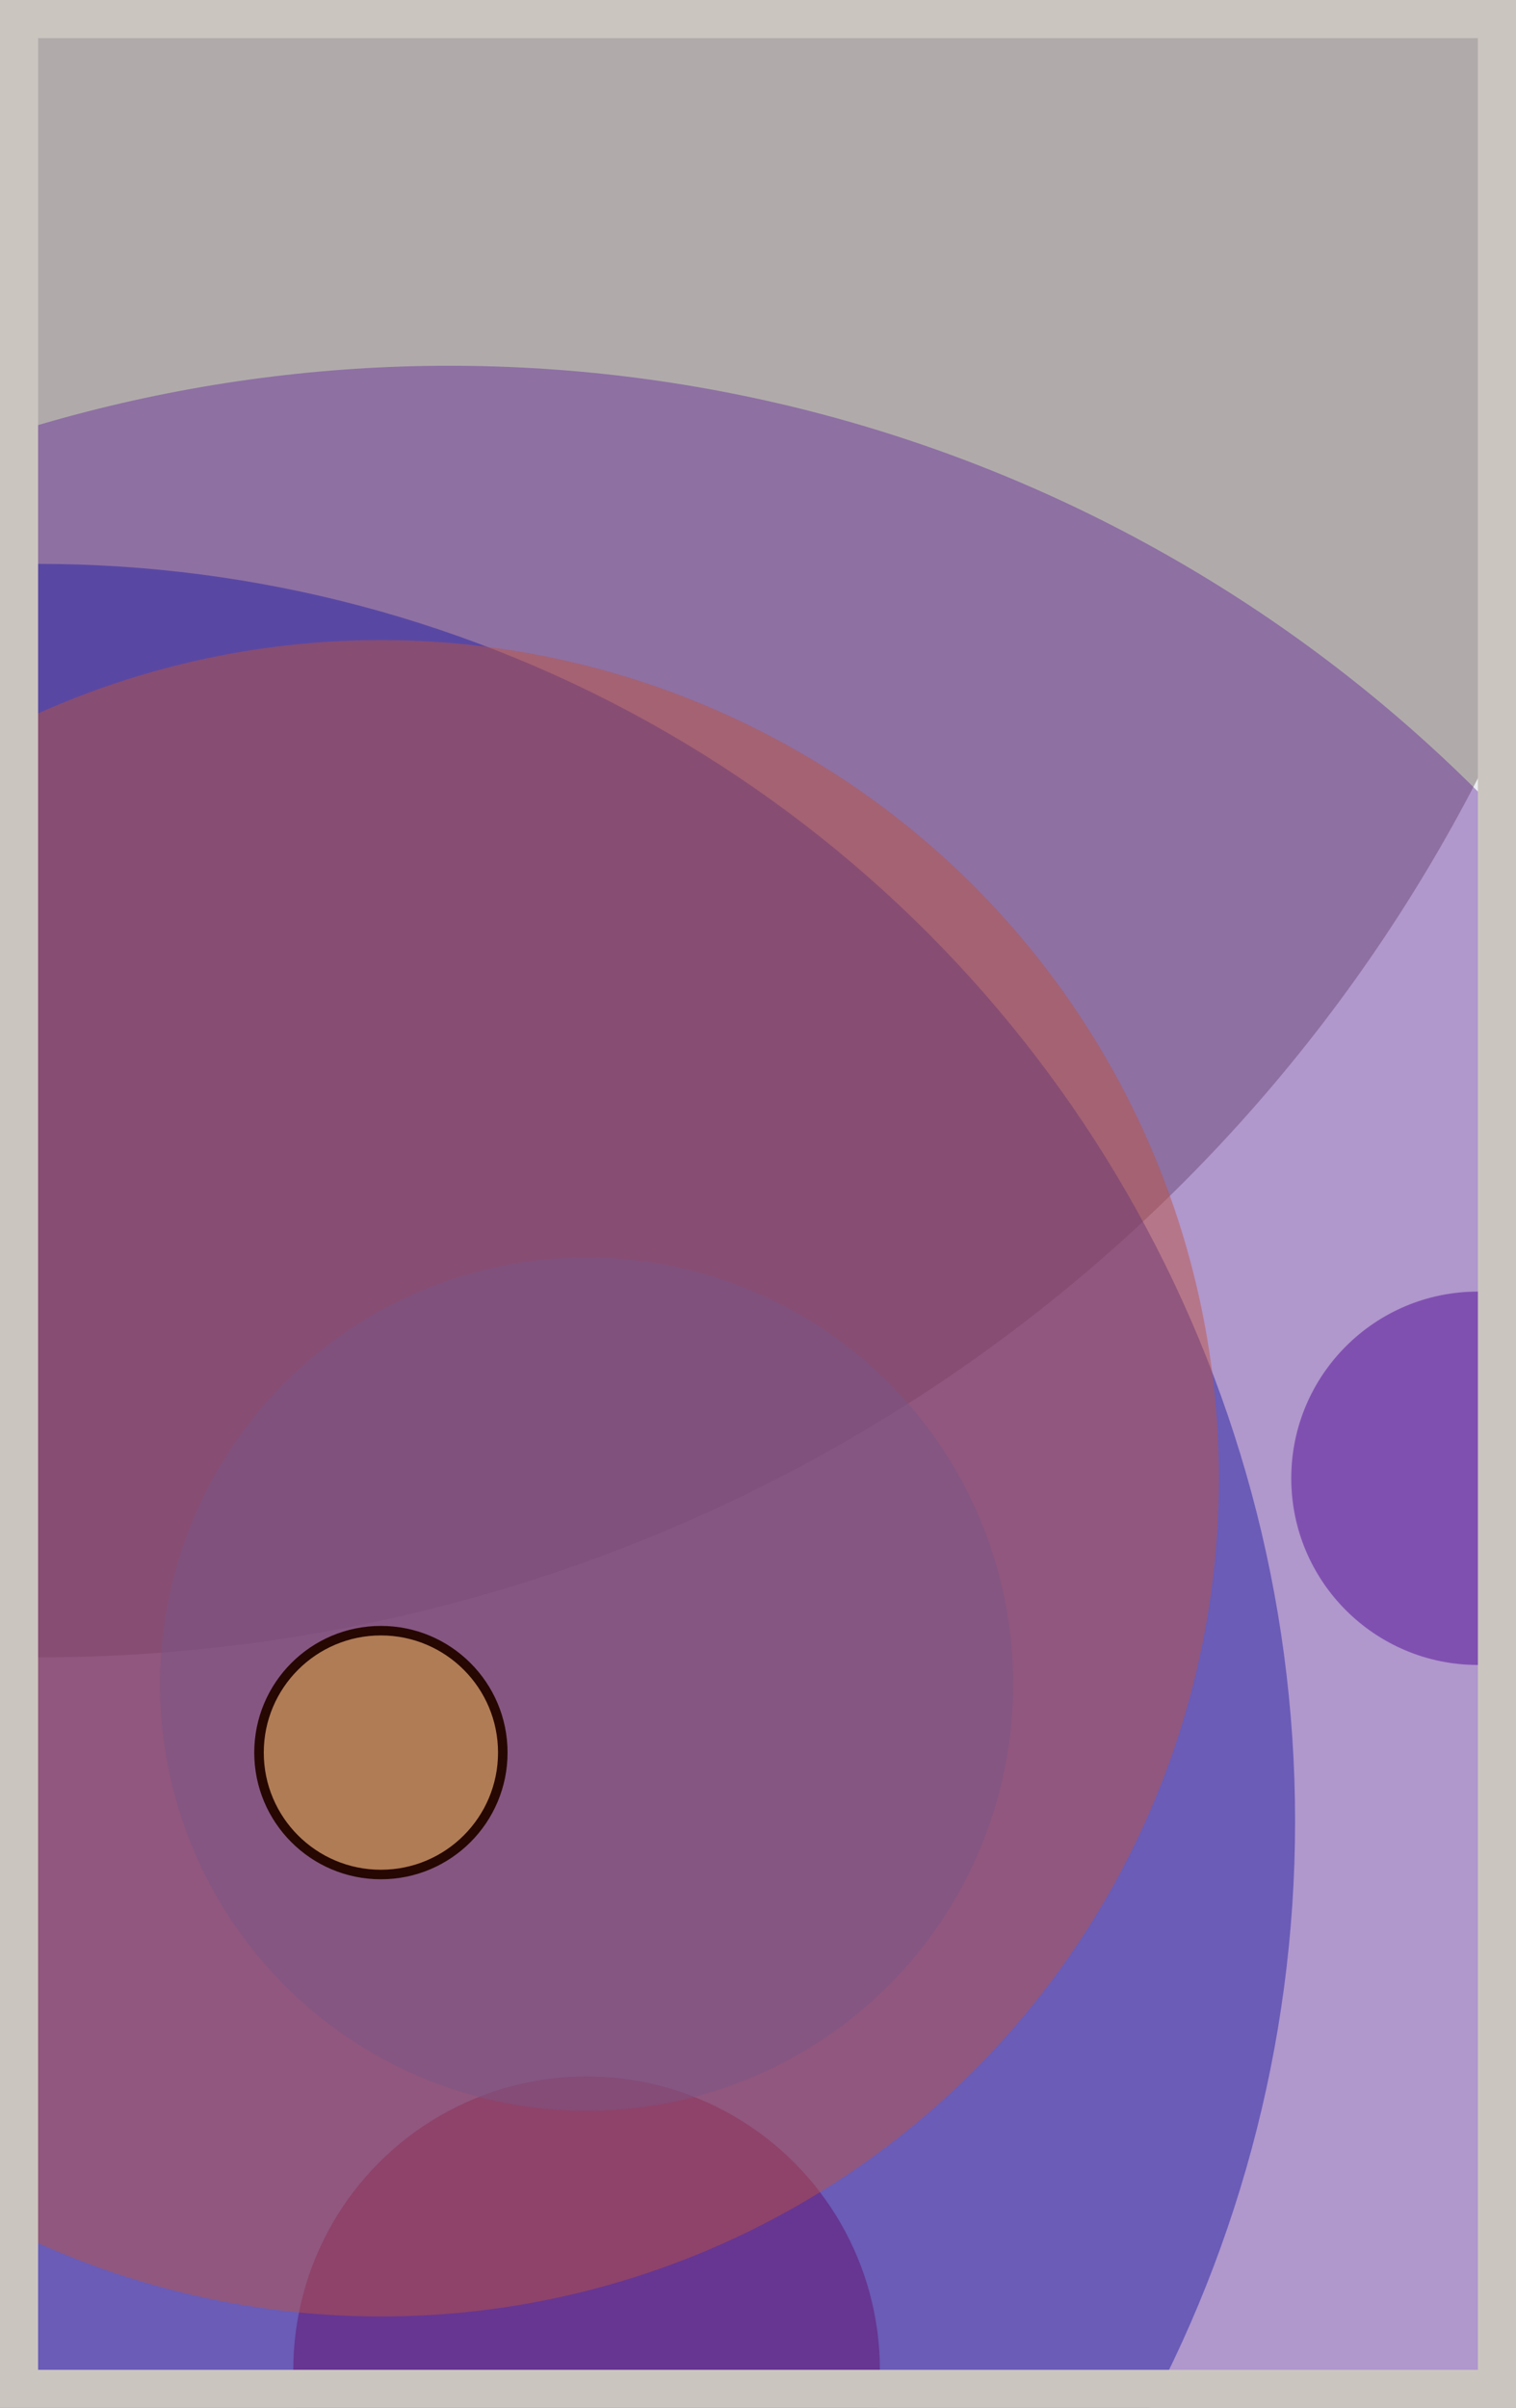
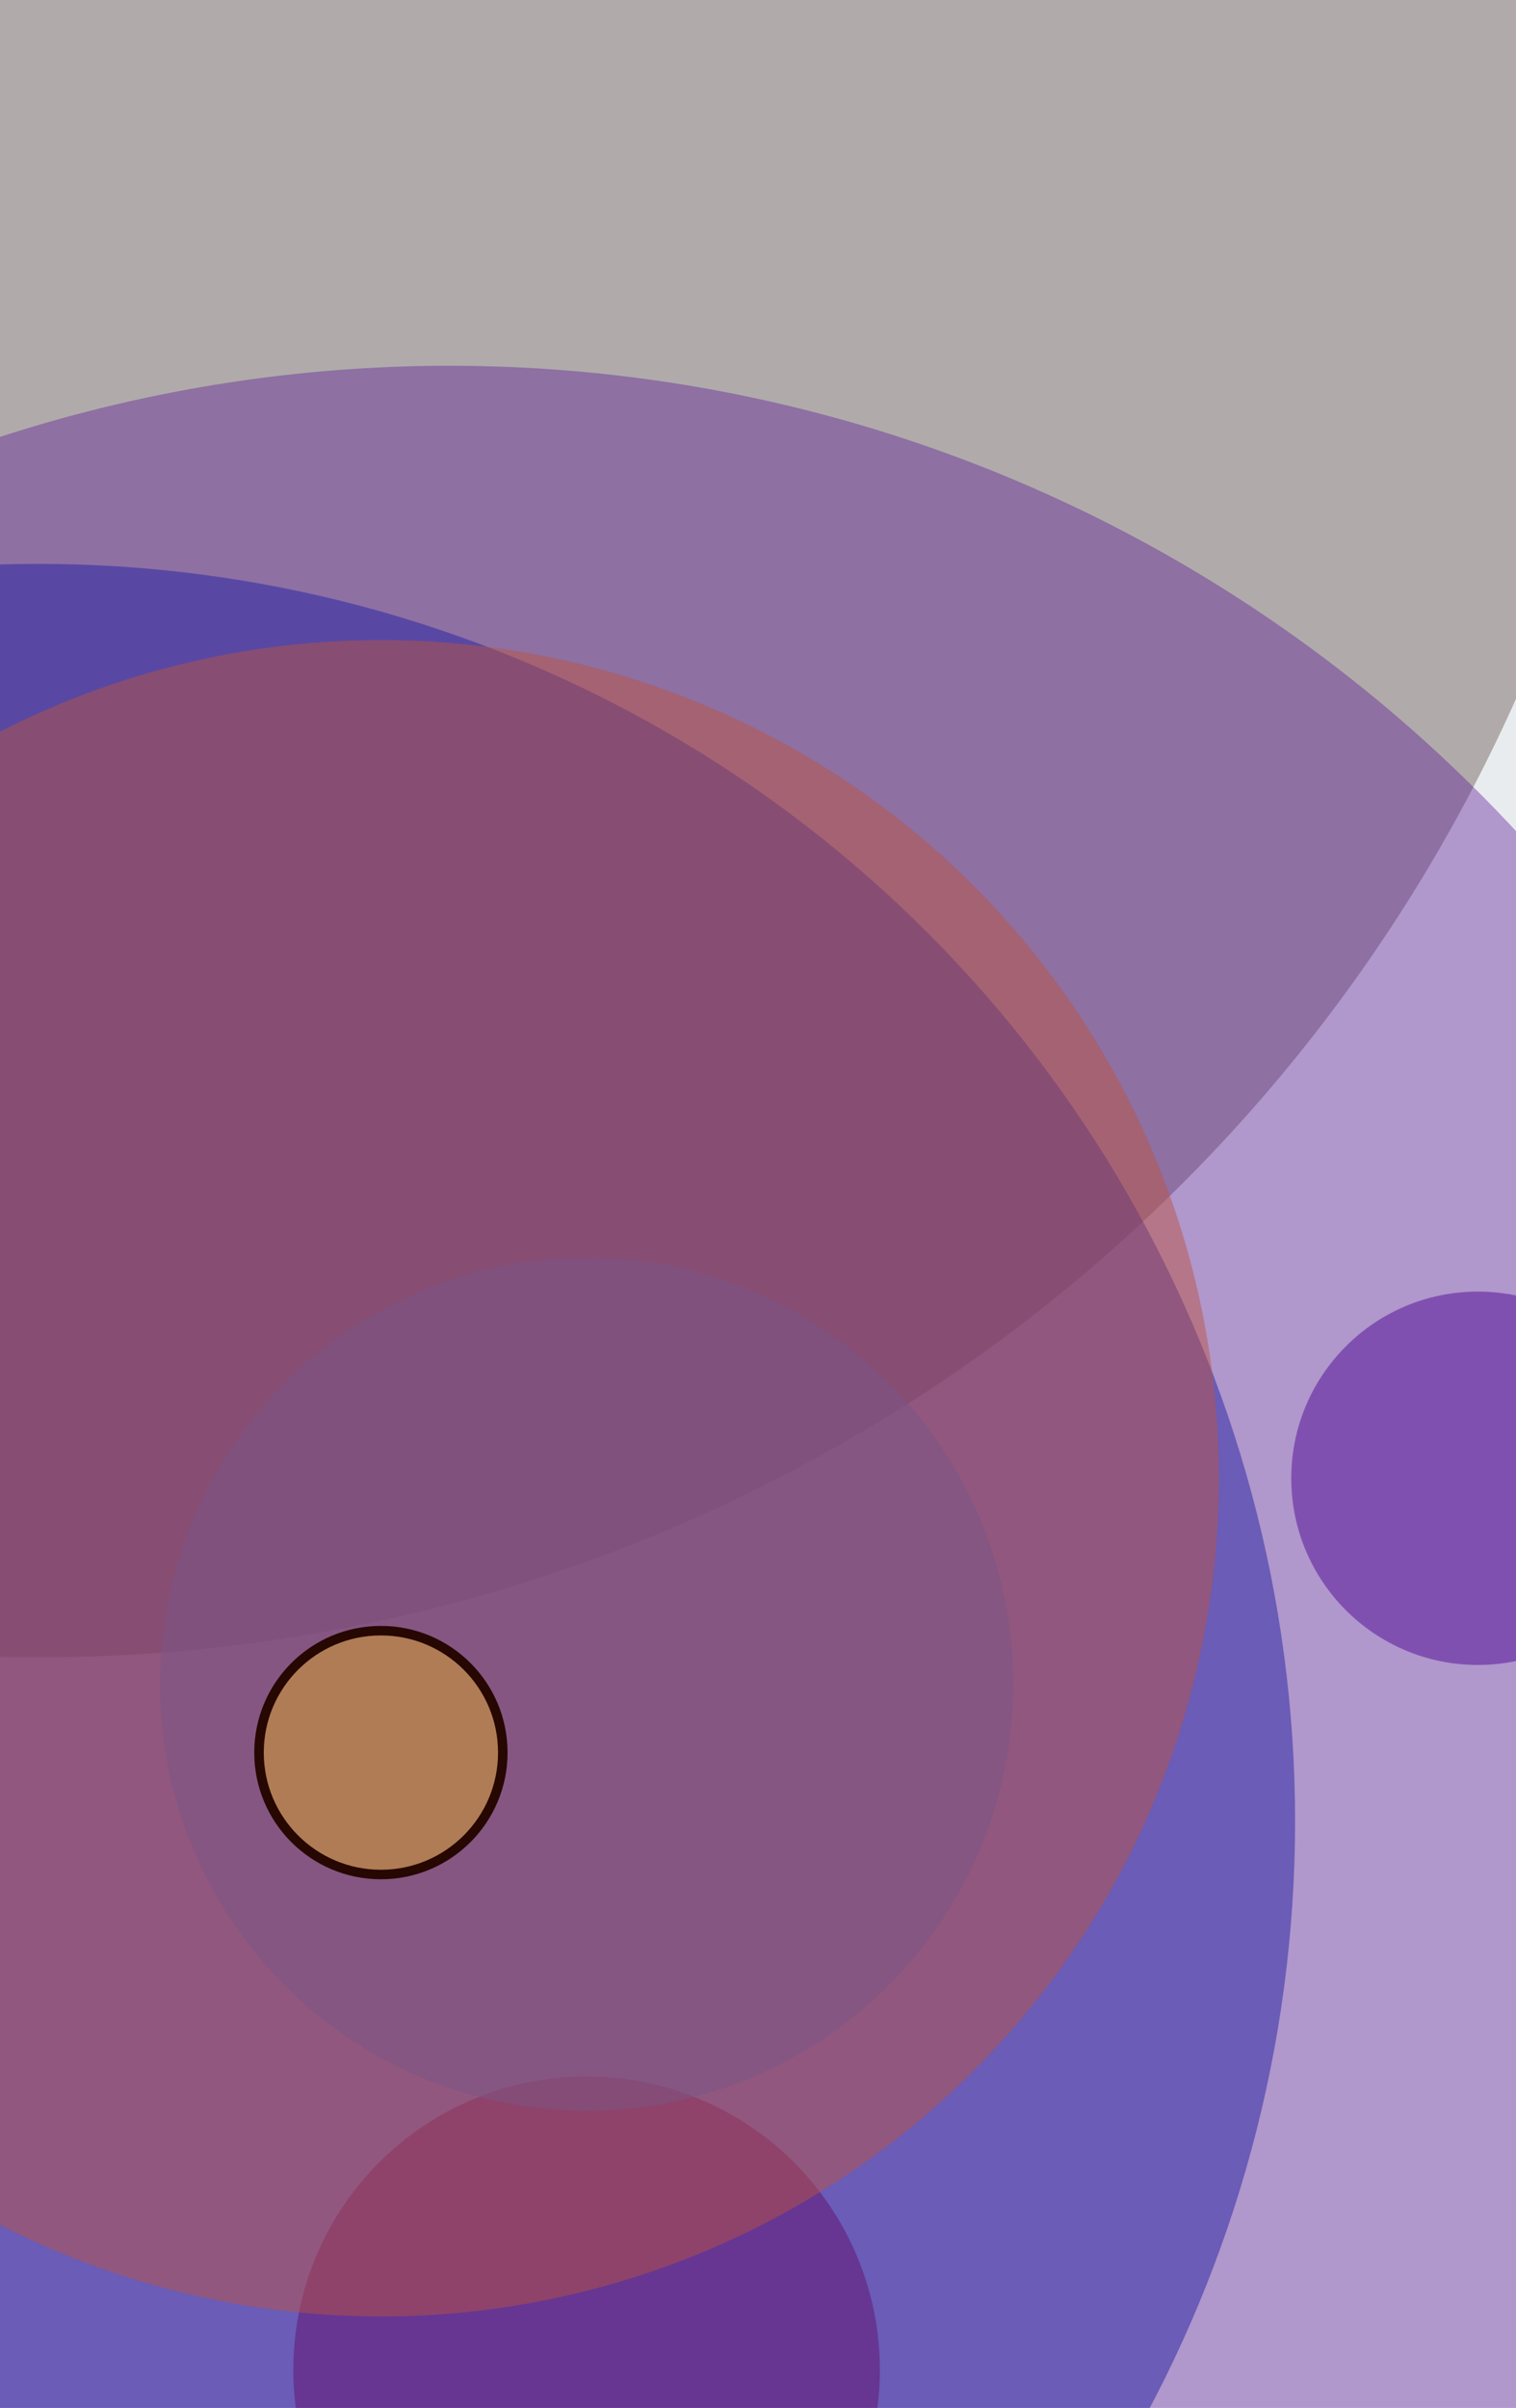
<svg xmlns="http://www.w3.org/2000/svg" width="398" height="632" viewBox="0 0 398 632" fill="none">
  <rect x="0" y="0" width="398" height="632" fill="#e9ecef" />
  <circle cx="10" cy="10" r="425" fill="#8A817C" fill-opacity="0.6">
    <animate attributeName="r" values="425;2;425" dur="21.2" repeatCount="indefinite" />
  </circle>
  <circle cx="388" cy="388" r="49" fill="#5A189A" fill-opacity="0.55">
    <animate attributeName="r" values="49;2;49" dur="18.8" repeatCount="indefinite" />
  </circle>
  <circle cx="154" cy="622" r="77" fill="#D00000" fill-opacity="0.53">
    <animate attributeName="r" values="77;2;77" dur="17.2" repeatCount="indefinite" />
  </circle>
  <circle cx="10" cy="478" r="330" fill="#0029AB" fill-opacity="0.50">
    <animate attributeName="r" values="330;2;330" dur="16.4" repeatCount="indefinite" />
  </circle>
  <circle cx="100" cy="388" r="220" fill="#FF7900" fill-opacity="0.47">
    <animate attributeName="r" values="220;2;220" dur="14.8" repeatCount="indefinite" />
  </circle>
  <circle cx="154" cy="442" r="112" fill="#8A817C" fill-opacity="0.45">
    <animate attributeName="r" values="112;2;112" dur="12.4" repeatCount="indefinite" />
  </circle>
  <circle cx="118" cy="478" r="382" fill="#5A189A" fill-opacity="0.40">
    <animate attributeName="r" values="382;2;382" dur="11.6" repeatCount="indefinite" />
  </circle>
  <circle cx="100" cy="460" r="32" fill="#FFC300" fill-opacity="0.35" stroke="#260701" stroke-width="2.5">
    <animate attributeName="r" values="32;2;32" dur="9.2" repeatCount="indefinite" />
  </circle>
-   <rect x="5" y="5" width="388" height="622" stroke="#cbc5bf" stroke-width="10" />
</svg>